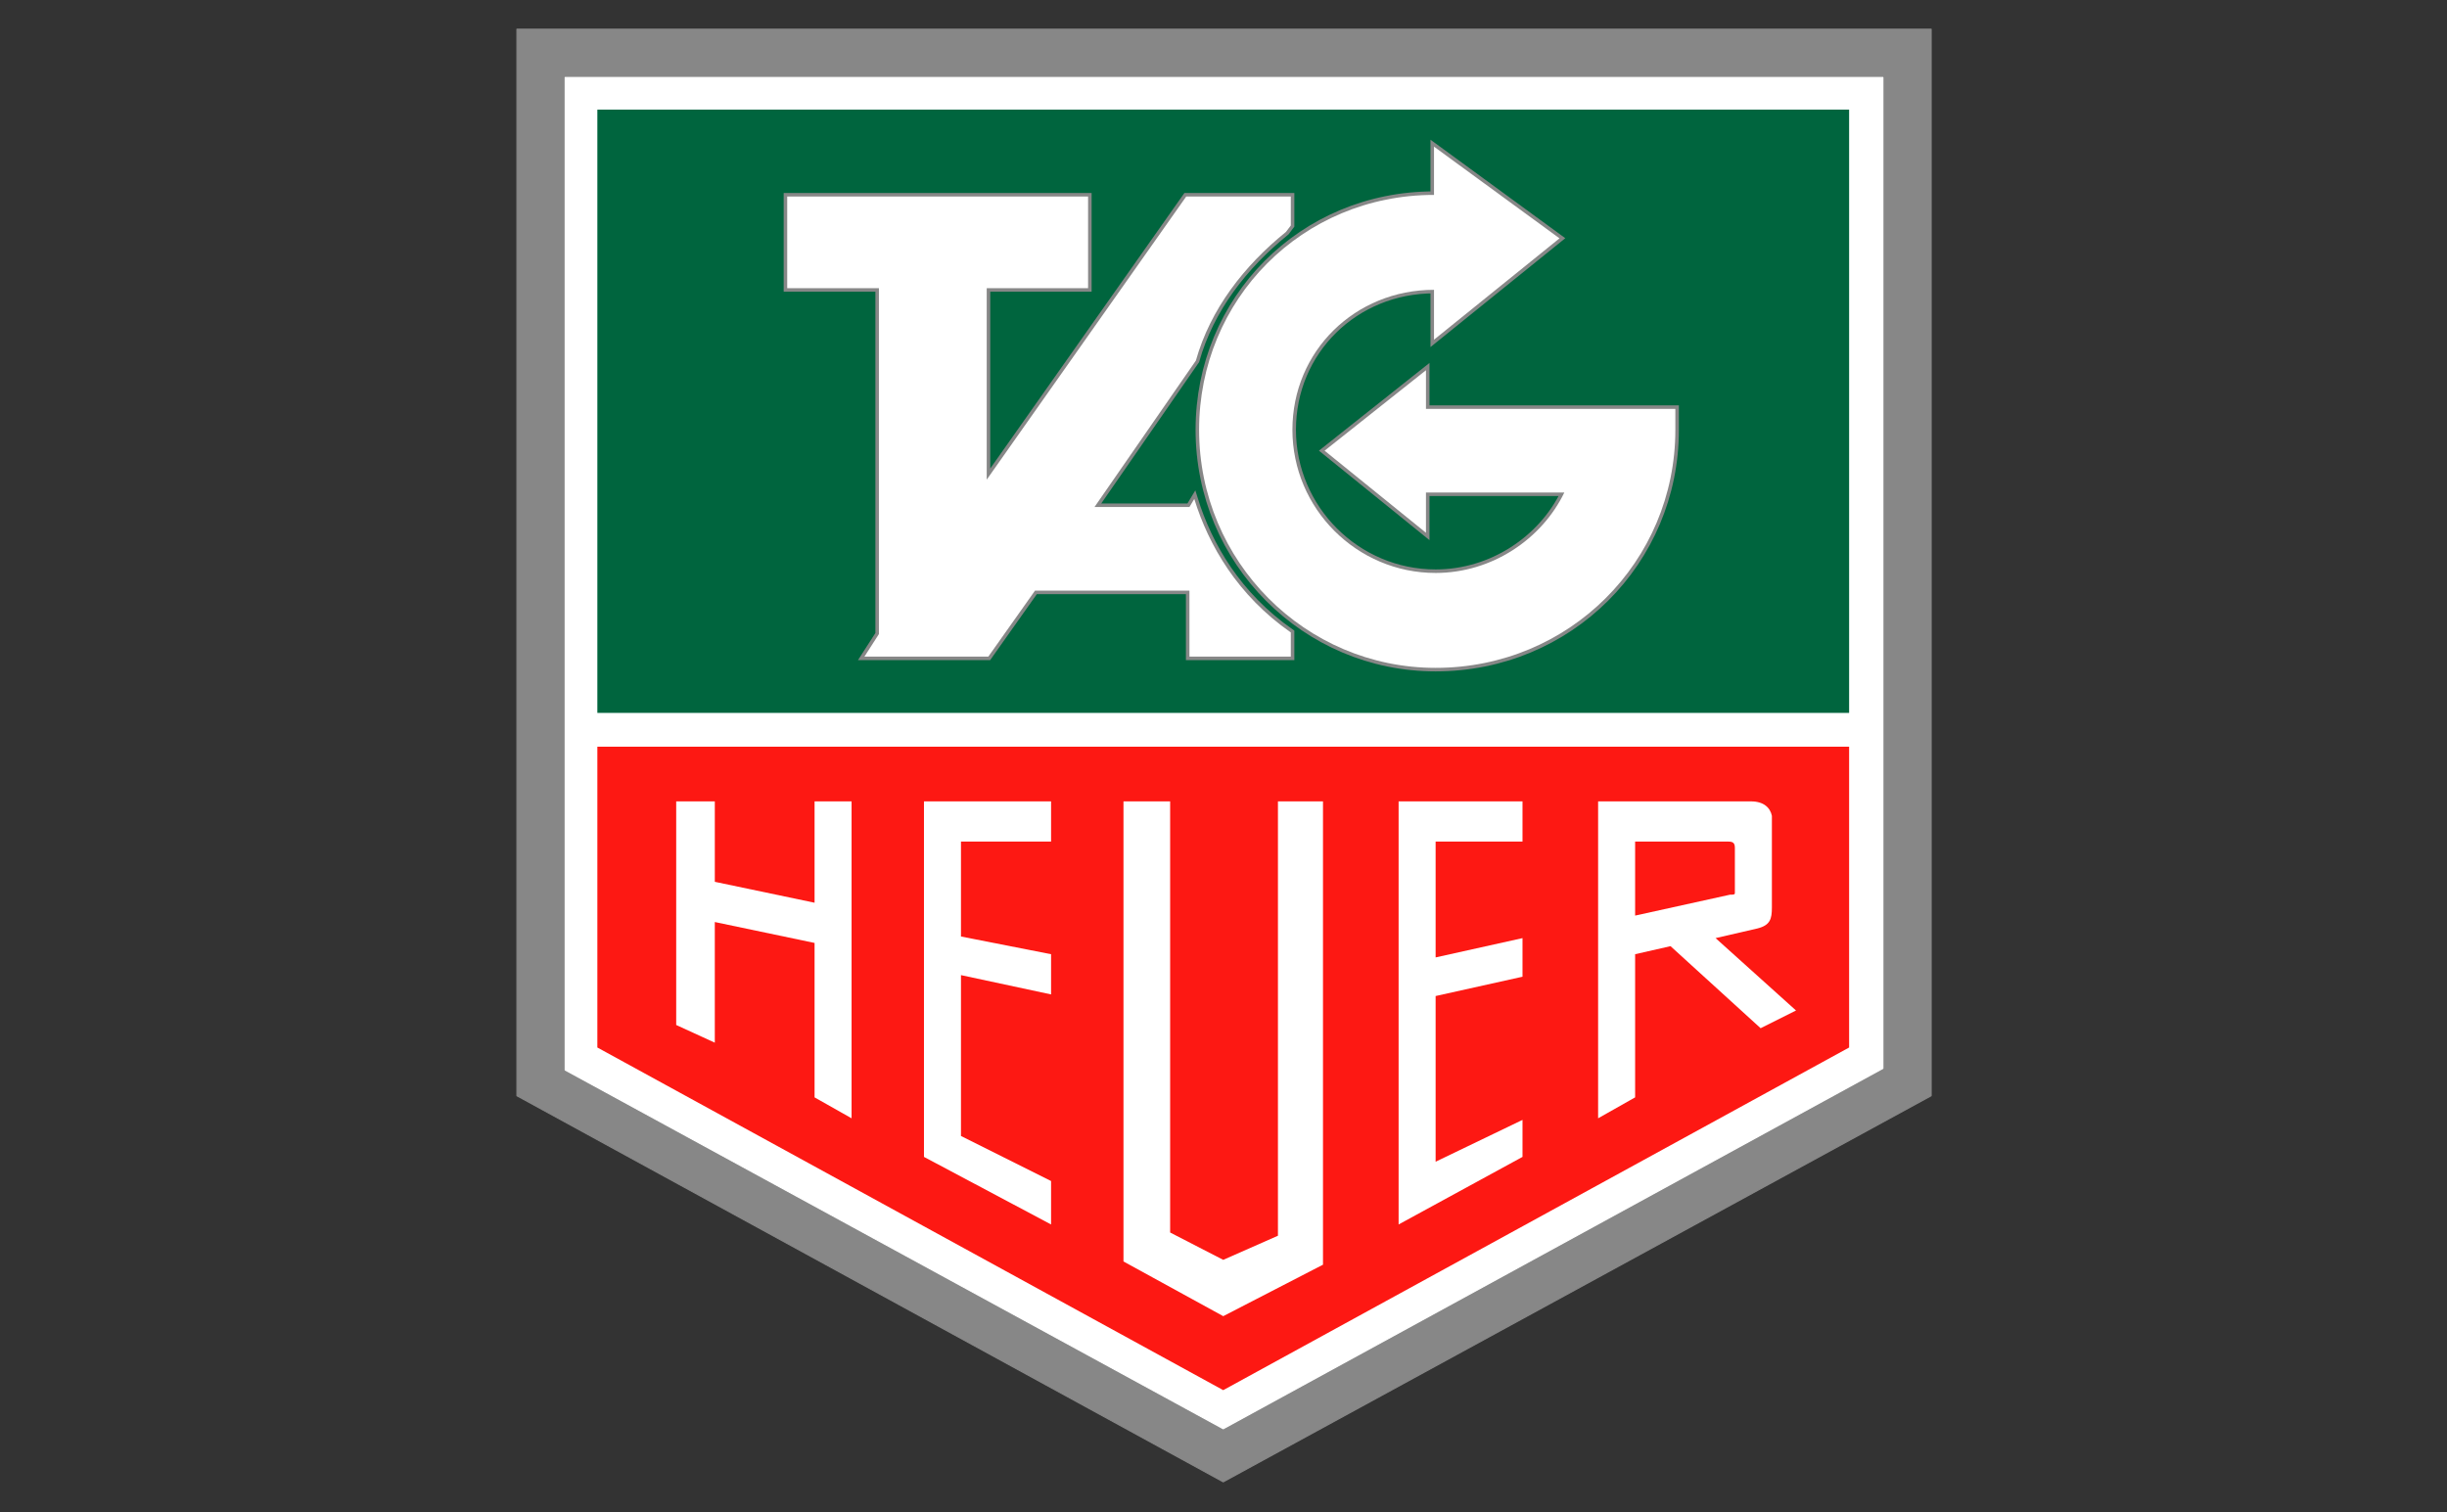
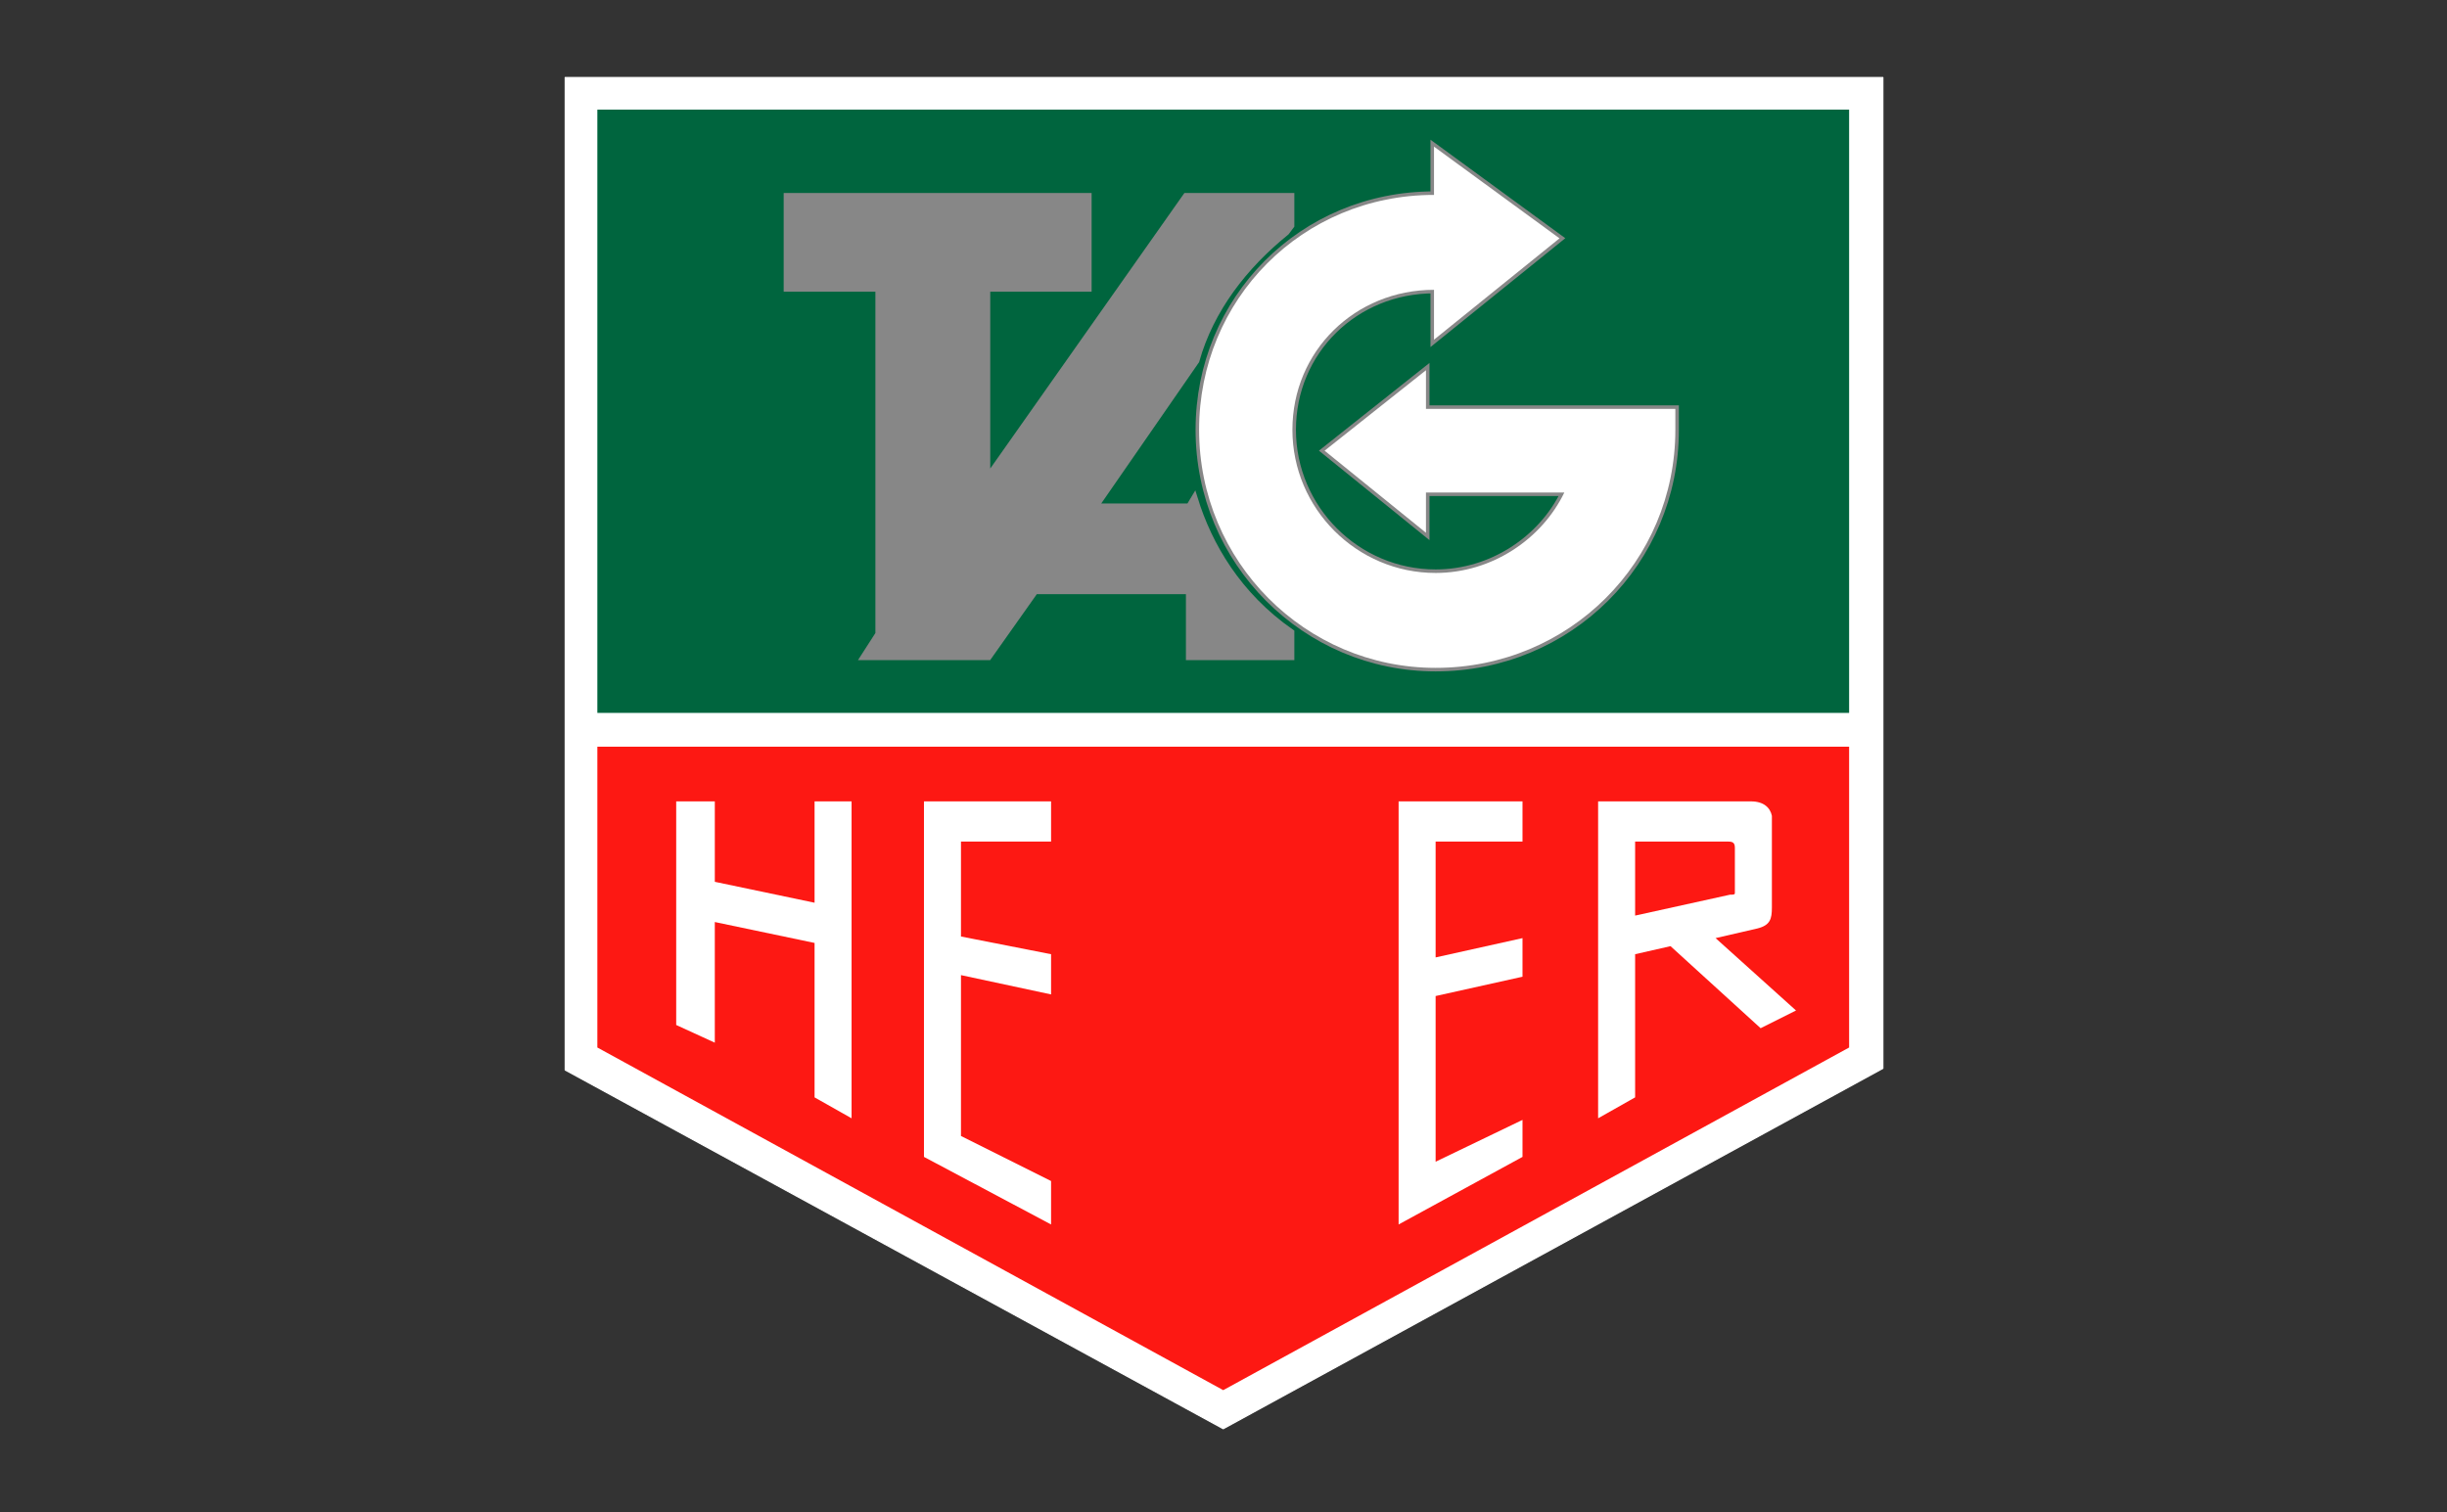
<svg xmlns="http://www.w3.org/2000/svg" id="svg8" version="1.1" viewBox="0 0 428.096 264.583" height="1000" width="1618">
  <rect x="0" y="0" width="428.096" height="264.583" fill="#333333" stroke="none" />
  <defs id="defs2">
    <clipPath id="clipPath2403">
      <path d="M 271.26,751.88 L 324.06,751.88 L 324.06,806 L 271.26,806 L 271.26,751.88 z" id="path2405" />
    </clipPath>
  </defs>
  <g transform="translate(0,-32.417)" id="layer1">
    <g style="fill:#000000;stroke-width:0.375" transform="matrix(0.706,0,0,0.706,2.501,208.356)" id="g958">
      <g style="stroke-width:0.256" transform="matrix(0.55,0,0,0.55,91.811,-426.169)" id="layer1-7">
        <g style="stroke-width:0.256" transform="translate(35.373,35.355)" id="g2474">
-           <path d="M 342.382,954.148 24.149,780.171 V 299.56 H 661.34 V 780.171 Z" id="path2407" style="fill:#878787;fill-opacity:1;fill-rule:nonzero;stroke:#878787;stroke-width:0.494;stroke-linecap:round;stroke-linejoin:round;stroke-miterlimit:10;stroke-dasharray:none;stroke-opacity:1" />
          <path d="M 342.382,930.227 45.896,768.573 V 321.307 H 639.593 v 446.541 z" id="path2409" style="fill:#ffffff;fill-opacity:1;fill-rule:nonzero;stroke:#ffffff;stroke-width:0.494;stroke-linecap:round;stroke-linejoin:round;stroke-miterlimit:10;stroke-dasharray:none;stroke-opacity:1" />
          <path d="M 60.394,758.424 342.382,912.829 624.37,758.424 V 622.867 H 60.394 v 135.557" id="path2411" style="fill:#fd1813;fill-opacity:1;fill-rule:nonzero;stroke:none;stroke-width:0.256" />
          <path d="M 60.394,607.644 H 624.37 V 335.805 H 60.394 Z" id="path2413" style="fill:#00653e;fill-opacity:1;fill-rule:nonzero;stroke:none;stroke-width:0.256" />
          <path d="m 284.39,514.856 c 42.769,0 42.769,0 42.769,0 2.175,-3.625 2.175,-3.625 2.175,-3.625 6.524,21.022 19.572,43.494 43.494,60.167 v 10.874 c -45.669,0 -45.669,0 -45.669,0 0,-29.721 0,-29.721 0,-29.721 -69.591,0 -69.591,0 -69.591,0 -21.022,29.721 -21.022,29.721 -21.022,29.721 -55.818,0 -55.818,0 -55.818,0 6.524,-10.149 6.524,-10.149 6.524,-10.149 0,-155.855 0,-155.855 0,-155.855 -41.32,0 -41.32,0 -41.32,0 0,-41.32 0,-41.32 0,-41.32 135.557,0 135.557,0 135.557,0 0,41.32 0,41.32 0,41.32 -45.669,0 -45.669,0 -45.669,0 0,86.264 0,86.264 0,86.264 89.888,-127.583 89.888,-127.583 89.888,-127.583 47.119,0 47.119,0 47.119,0 0,13.048 0,13.048 0,13.048 -2.175,2.9 -2.175,2.9 -2.175,2.9 -18.848,15.223 -34.071,34.795 -40.595,57.992 z" id="path2415" style="fill:#878787;fill-opacity:1;fill-rule:nonzero;stroke:#878787;stroke-width:3.179;stroke-linecap:butt;stroke-linejoin:miter;stroke-miterlimit:4;stroke-dasharray:none;stroke-opacity:1" />
-           <path d="m 284.39,514.856 c 42.769,0 42.769,0 42.769,0 2.175,-3.625 2.175,-3.625 2.175,-3.625 6.524,21.022 19.572,43.494 43.494,60.167 v 10.874 c -45.669,0 -45.669,0 -45.669,0 0,-29.721 0,-29.721 0,-29.721 -69.591,0 -69.591,0 -69.591,0 -21.022,29.721 -21.022,29.721 -21.022,29.721 -55.818,0 -55.818,0 -55.818,0 6.524,-10.149 6.524,-10.149 6.524,-10.149 0,-155.855 0,-155.855 0,-155.855 -41.32,0 -41.32,0 -41.32,0 0,-41.32 0,-41.32 0,-41.32 135.557,0 135.557,0 135.557,0 0,41.32 0,41.32 0,41.32 -45.669,0 -45.669,0 -45.669,0 0,86.264 0,86.264 0,86.264 89.888,-127.583 89.888,-127.583 89.888,-127.583 47.119,0 47.119,0 47.119,0 0,13.048 0,13.048 0,13.048 -2.175,2.9 -2.175,2.9 -2.175,2.9 -18.848,15.223 -34.071,34.795 -40.595,57.992" id="path2417" style="fill:#ffffff;fill-opacity:1;fill-rule:nonzero;stroke:none;stroke-width:0.256" />
          <path d="m 433.72,453.239 c 0,17.398 0,17.398 0,17.398 112.36,0 112.36,0 112.36,0 0,2.9 0,6.524 0,9.424 0,59.442 -47.844,107.286 -108.011,107.286 -58.717,0 -106.561,-47.844 -106.561,-107.286 0,-58.717 46.394,-105.836 105.836,-105.836 0,-21.747 0,-21.747 0,-21.747 56.543,41.32 56.543,41.32 56.543,41.32 -56.543,45.669 -56.543,45.669 -56.543,45.669 0,-22.472 0,-22.472 0,-22.472 -35.52,0 -63.792,27.546 -63.792,63.067 0,35.52 28.996,64.517 64.517,64.517 25.372,0 47.844,-15.223 57.992,-36.245 -62.342,0 -62.342,0 -62.342,0 0,18.123 0,18.123 0,18.123 -45.669,-36.97 -45.669,-36.97 -45.669,-36.97 z" id="path2419" style="fill:#878787;fill-opacity:1;fill-rule:nonzero;stroke:#878787;stroke-width:3.179;stroke-linecap:butt;stroke-linejoin:miter;stroke-miterlimit:4;stroke-dasharray:none;stroke-opacity:1" />
          <path d="m 433.72,453.239 c 0,17.398 0,17.398 0,17.398 112.36,0 112.36,0 112.36,0 0,2.9 0,6.524 0,9.424 0,59.442 -47.844,107.286 -108.011,107.286 -58.717,0 -106.561,-47.844 -106.561,-107.286 0,-58.717 46.394,-105.836 105.836,-105.836 0,-21.747 0,-21.747 0,-21.747 56.543,41.32 56.543,41.32 56.543,41.32 -56.543,45.669 -56.543,45.669 -56.543,45.669 0,-22.472 0,-22.472 0,-22.472 -35.52,0 -63.792,27.546 -63.792,63.067 0,35.52 28.996,64.517 64.517,64.517 25.372,0 47.844,-15.223 57.992,-36.245 -62.342,0 -62.342,0 -62.342,0 0,18.123 0,18.123 0,18.123 -45.669,-36.97 -45.669,-36.97 -45.669,-36.97" id="path2421" style="fill:#ffffff;fill-opacity:1;fill-rule:nonzero;stroke:none;stroke-width:0.256" />
          <path d="m 264.817,818.591 v 19.572 L 207.55,807.718 V 647.514 h 57.267 v 18.123 h -40.595 v 42.769 l 40.595,7.974 v 18.123 l -40.595,-8.699 v 72.49 l 40.595,20.297" id="path2423" style="fill:#ffffff;fill-opacity:1;fill-rule:nonzero;stroke:none;stroke-width:0.256" />
          <path d="m 511.285,647.514 c 68.866,0 68.866,0 68.866,0 5.799,0 8.699,2.9 9.424,6.524 0,41.32 0,41.32 0,41.32 0,5.074 -0.725,7.974 -6.524,9.424 -18.848,4.349 -18.848,4.349 -18.848,4.349 36.245,32.621 36.245,32.621 36.245,32.621 -15.948,7.974 -15.948,7.974 -15.948,7.974 -40.595,-36.97 -40.595,-36.97 -40.595,-36.97 -15.948,3.625 -15.948,3.625 -15.948,3.625 0,64.517 0,64.517 0,64.517 -16.673,9.424 -16.673,9.424 -16.673,9.424 0,-141.356 0,-141.356 0,-141.356" id="path2425" style="fill:#ffffff;fill-opacity:1;fill-rule:nonzero;stroke:none;stroke-width:0.256" />
          <path d="m 113.312,701.882 v 54.368 L 95.915,748.275 V 647.514 h 17.398 v 36.245 l 44.944,9.424 v -45.669 h 16.673 v 142.806 l -16.673,-9.424 v -69.591 l -44.944,-9.424" id="path2427" style="fill:#ffffff;fill-opacity:1;fill-rule:nonzero;stroke:none;stroke-width:0.256" />
          <path d="M 421.397,838.164 V 647.514 h 55.818 v 18.123 h -39.145 v 52.193 l 39.145,-8.699 v 17.398 l -39.145,8.699 v 74.665 l 39.145,-18.848 v 16.673 l -55.818,30.446" id="path2429" style="fill:#ffffff;fill-opacity:1;fill-rule:nonzero;stroke:none;stroke-width:0.256" />
-           <path d="M 297.438,854.836 V 647.514 h 21.022 V 841.788 l 23.922,12.323 24.647,-10.874 V 647.514 h 20.297 v 208.773 l -44.944,23.197 -44.944,-24.647" id="path2431" style="fill:#ffffff;fill-opacity:1;fill-rule:nonzero;stroke:none;stroke-width:0.256" />
          <path d="m 527.958,698.982 c 0,-33.346 0,-33.346 0,-33.346 42.044,0 42.044,0 42.044,0 2.175,0 2.9,0.725 2.9,2.9 0,20.297 0,20.297 0,20.297 0,0.725 -0.725,0.725 -2.175,0.725" id="path2433" style="fill:#fd1813;fill-opacity:1;fill-rule:nonzero;stroke:none;stroke-width:0.256" />
        </g>
      </g>
    </g>
  </g>
</svg>